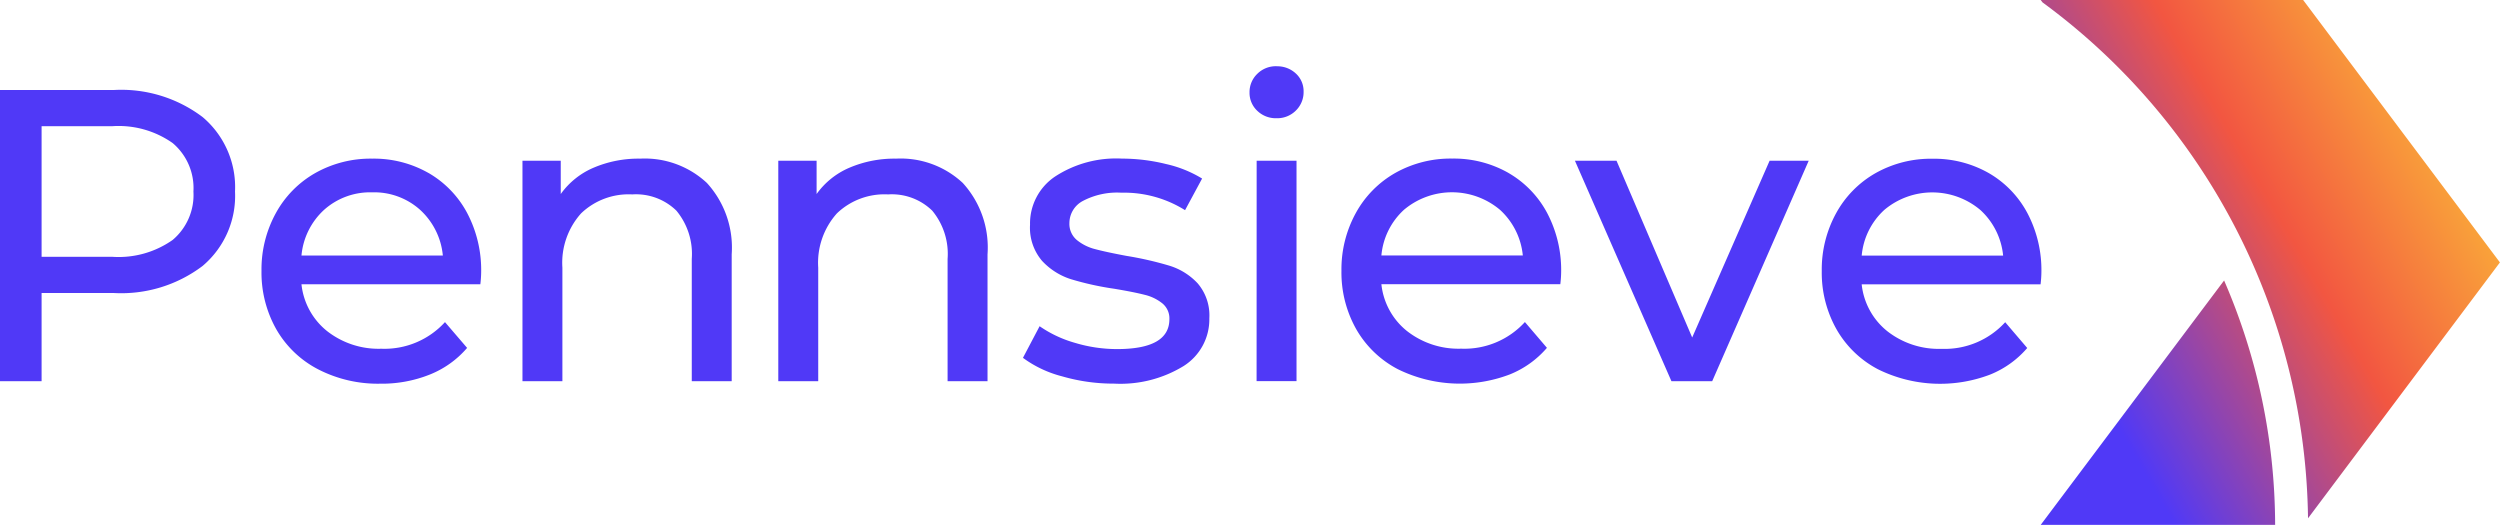
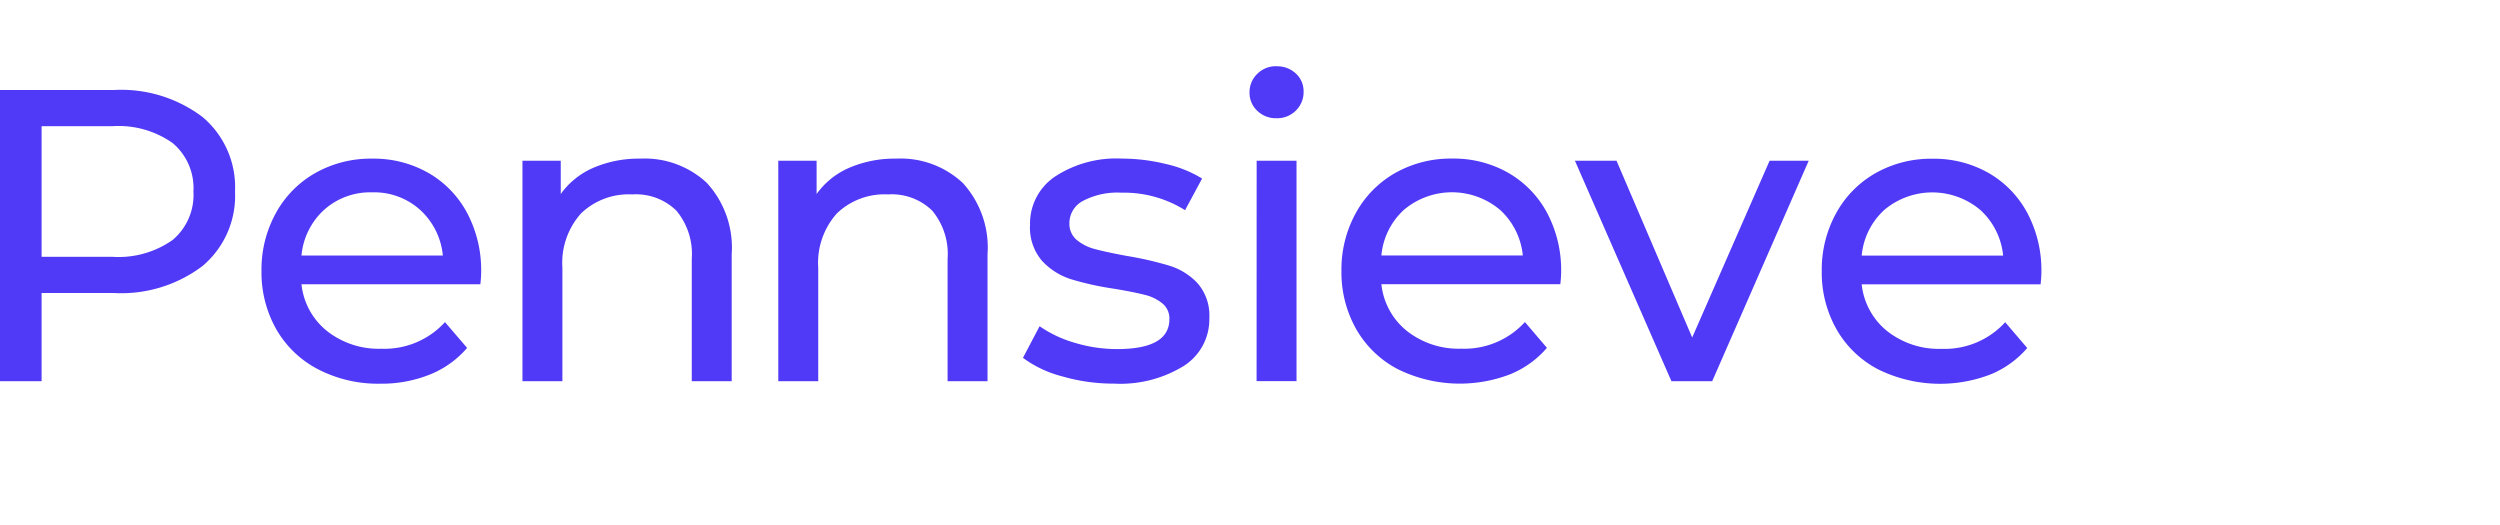
<svg xmlns="http://www.w3.org/2000/svg" id="Layer_1" data-name="Layer 1" viewBox="0 0 152.421 32">
  <defs>
    <style>.cls-1{fill:#5039f7;}.cls-2{fill:url(#linear-gradient);}</style>
    <linearGradient id="linear-gradient" x1="120.847" y1="22.57" x2="150.24" y2="5.599" gradientUnits="userSpaceOnUse">
      <stop offset="0.16" stop-color="#5039f7" />
      <stop offset="0.6" stop-color="#f25641" />
      <stop offset="0.9" stop-color="#f9a23a" />
    </linearGradient>
  </defs>
  <path class="cls-1" d="M12.351,7.136A8.224,8.224,0,0,0,6.924,5.488H0V23.24H2.536V17.864H6.924a8.219,8.219,0,0,0,5.427-1.649,5.589,5.589,0,0,0,1.978-4.539A5.591,5.591,0,0,0,12.351,7.136ZM10.525,14.63a5.722,5.722,0,0,1-3.677,1.027H2.536V7.694H6.848a5.722,5.722,0,0,1,3.677,1.027,3.584,3.584,0,0,1,1.268,2.955A3.581,3.581,0,0,1,10.525,14.63Zm15.6-4.083a6.728,6.728,0,0,0-3.436-.875,6.865,6.865,0,0,0-3.462.875,6.263,6.263,0,0,0-2.409,2.447,7.123,7.123,0,0,0-.875,3.526,7.024,7.024,0,0,0,.9,3.551A6.239,6.239,0,0,0,19.4,22.518a7.939,7.939,0,0,0,3.778.875,7.884,7.884,0,0,0,3.031-.559,5.86,5.86,0,0,0,2.27-1.623L27.13,19.639a4.987,4.987,0,0,1-3.881,1.623,5.088,5.088,0,0,1-3.309-1.077,4.225,4.225,0,0,1-1.56-2.854H29.286a6.882,6.882,0,0,0,.05-.735,7.464,7.464,0,0,0-.849-3.6A6.154,6.154,0,0,0,26.128,10.547ZM18.38,15.581a4.3,4.3,0,0,1,1.382-2.79,4.209,4.209,0,0,1,2.93-1.064A4.183,4.183,0,0,1,25.621,12.8,4.322,4.322,0,0,1,27,15.581ZM39.031,9.672a6.973,6.973,0,0,0-2.853.558,4.735,4.735,0,0,0-1.99,1.6V9.8H31.854V23.24h2.434V16.317a4.511,4.511,0,0,1,1.142-3.31,4.187,4.187,0,0,1,3.119-1.154,3.529,3.529,0,0,1,2.688.989,4.126,4.126,0,0,1,.939,2.942V23.24H44.61V15.505A5.839,5.839,0,0,0,43.1,11.156,5.552,5.552,0,0,0,39.031,9.672Zm15.6,0a6.974,6.974,0,0,0-2.854.558,4.735,4.735,0,0,0-1.99,1.6V9.8H47.451V23.24h2.435V16.317a4.514,4.514,0,0,1,1.141-3.31,4.19,4.19,0,0,1,3.119-1.154,3.531,3.531,0,0,1,2.689.989,4.125,4.125,0,0,1,.938,2.942V23.24h2.435V15.505A5.835,5.835,0,0,0,58.7,11.156,5.55,5.55,0,0,0,54.629,9.672ZM71.3,16.2a20.6,20.6,0,0,0-2.625-.6c-.812-.153-1.442-.287-1.89-.407a2.869,2.869,0,0,1-1.129-.557A1.282,1.282,0,0,1,65.2,13.6a1.531,1.531,0,0,1,.812-1.344,4.485,4.485,0,0,1,2.358-.508,7,7,0,0,1,3.881,1.066l1.039-1.928A7.248,7.248,0,0,0,71.088,10a11.244,11.244,0,0,0-2.689-.33,6.8,6.8,0,0,0-4.083,1.1A3.446,3.446,0,0,0,62.8,13.7a3.106,3.106,0,0,0,.735,2.207,4.092,4.092,0,0,0,1.763,1.116,17.978,17.978,0,0,0,2.65.584q1.191.2,1.839.367a2.721,2.721,0,0,1,1.077.52,1.182,1.182,0,0,1,.432.963q0,1.827-3.195,1.826a8.889,8.889,0,0,1-2.562-.38,7.255,7.255,0,0,1-2.156-1.014l-1.015,1.928a6.941,6.941,0,0,0,2.384,1.127,11.264,11.264,0,0,0,3.171.445,7.371,7.371,0,0,0,4.248-1.078,3.361,3.361,0,0,0,1.56-2.905,3.005,3.005,0,0,0-.71-2.129A3.933,3.933,0,0,0,71.3,16.2Zm5.312,7.038h2.435V9.8H76.616Zm1.218-19.2a1.6,1.6,0,0,0-1.18.469,1.541,1.541,0,0,0-.468,1.129,1.5,1.5,0,0,0,.468,1.115,1.622,1.622,0,0,0,1.18.457,1.6,1.6,0,0,0,1.179-.47,1.565,1.565,0,0,0,.469-1.153,1.456,1.456,0,0,0-.469-1.1A1.648,1.648,0,0,0,77.834,4.042Zm14.139,6.505a6.732,6.732,0,0,0-3.437-.875,6.867,6.867,0,0,0-3.462.875,6.27,6.27,0,0,0-2.409,2.447,7.123,7.123,0,0,0-.875,3.526,7.024,7.024,0,0,0,.9,3.551,6.245,6.245,0,0,0,2.549,2.447,8.553,8.553,0,0,0,6.81.316,5.864,5.864,0,0,0,2.269-1.623l-1.343-1.572a4.99,4.99,0,0,1-3.881,1.623,5.088,5.088,0,0,1-3.31-1.077,4.22,4.22,0,0,1-1.559-2.854H95.13a6.927,6.927,0,0,0,.051-.735,7.464,7.464,0,0,0-.85-3.6A6.145,6.145,0,0,0,91.973,10.547Zm-7.748,5.034a4.29,4.29,0,0,1,1.381-2.79,4.544,4.544,0,0,1,5.859.013,4.328,4.328,0,0,1,1.383,2.777Zm18.949,5L98.557,9.8H96.021l5.884,13.441h2.485L110.274,9.8H107.89ZM124.461,16.6a7.453,7.453,0,0,0-.85-3.6,6.145,6.145,0,0,0-2.358-2.447,6.732,6.732,0,0,0-3.437-.875,6.867,6.867,0,0,0-3.462.875,6.27,6.27,0,0,0-2.409,2.447,7.123,7.123,0,0,0-.875,3.526,7.015,7.015,0,0,0,.9,3.551,6.236,6.236,0,0,0,2.548,2.447,8.553,8.553,0,0,0,6.81.316,5.864,5.864,0,0,0,2.269-1.623l-1.343-1.572a4.99,4.99,0,0,1-3.881,1.623,5.088,5.088,0,0,1-3.31-1.077,4.224,4.224,0,0,1-1.559-2.854H124.41A6.927,6.927,0,0,0,124.461,16.6Zm-10.956-1.015a4.287,4.287,0,0,1,1.382-2.79,4.542,4.542,0,0,1,5.858.013,4.328,4.328,0,0,1,1.383,2.777Z" />
-   <path class="cls-2" d="M140.419,0h-16l.109.144A39.6,39.6,0,0,1,140.716,31.6l11.7-15.6Zm-16,32h14.292A37.577,37.577,0,0,0,135.6,17.1Z" />
</svg>